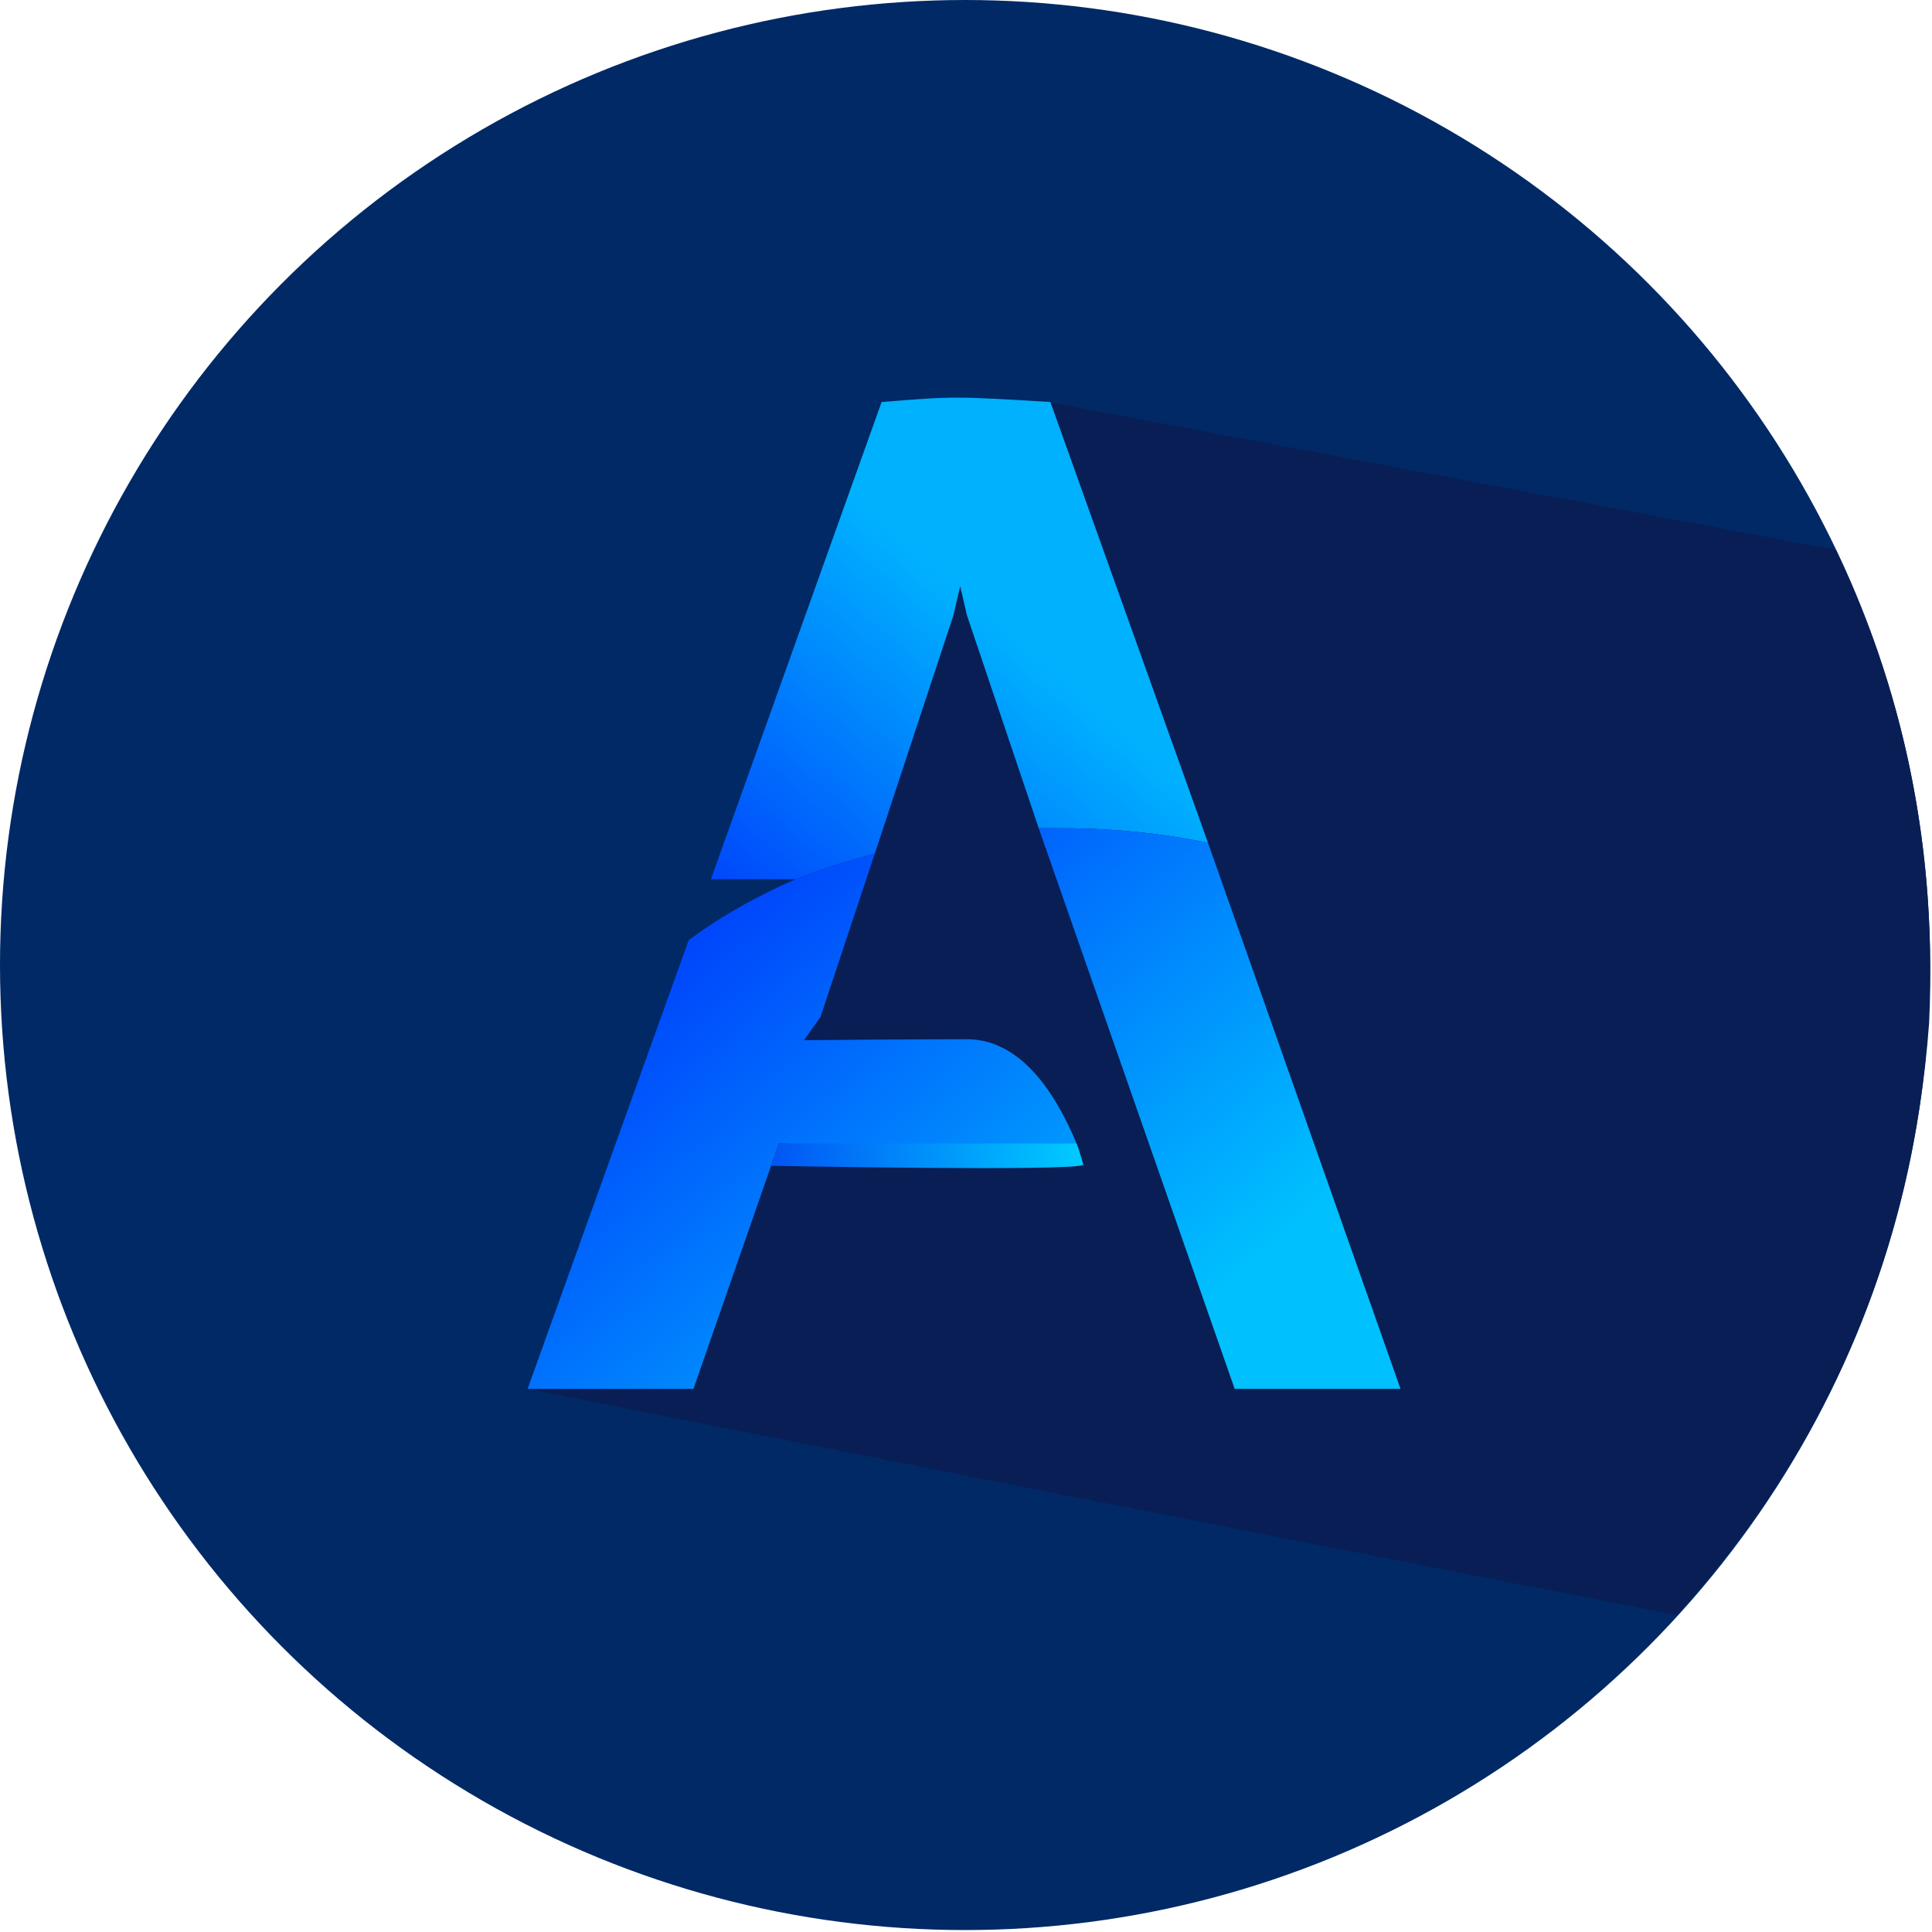
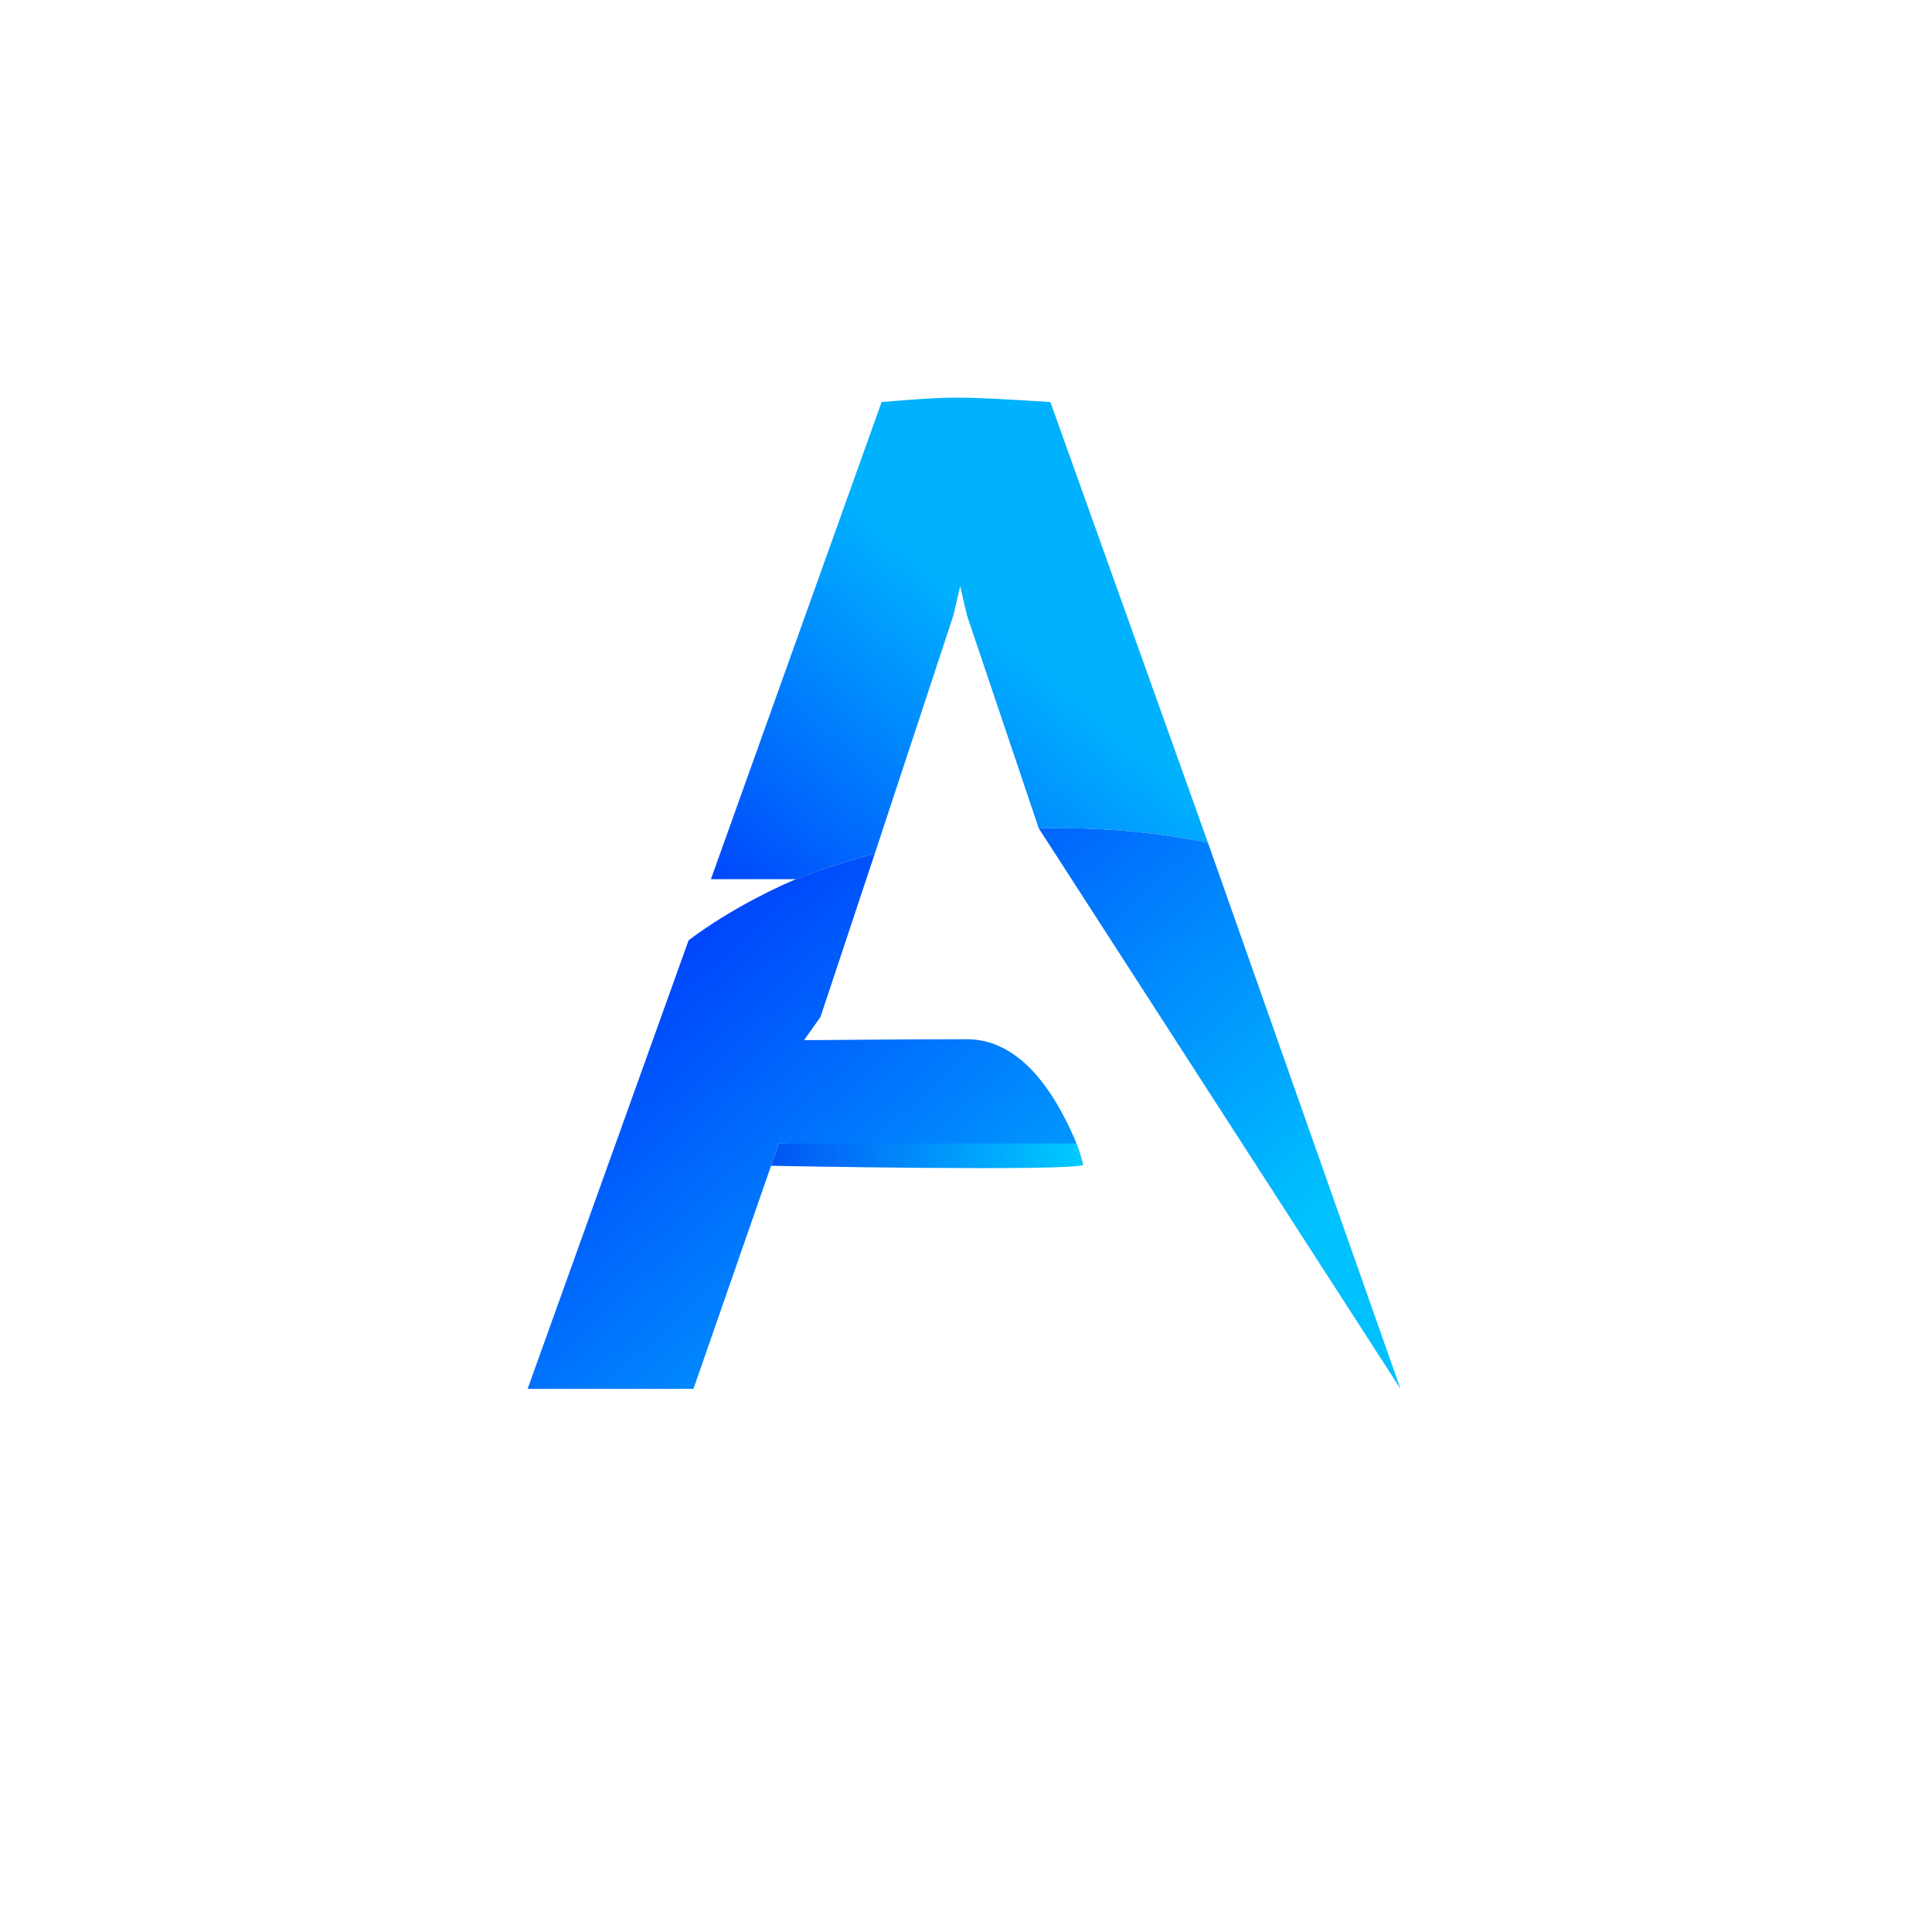
<svg xmlns="http://www.w3.org/2000/svg" width="996" height="996" viewBox="0 0 996 996">
-   <circle cx="497.5" cy="497.5" r="497.5" fill="#002966" />
-   <path d="M541.503 207.5C541.503 207.5 541.503 207.5 946.503 283.5C974.07 341.099 999.5 422 994.503 527.5C985.883 644.36 942.55 746.028 864.503 832.501C673.06 795.565 272 716.001 272 716.001C281.667 716.001 541.503 207.5 541.503 207.5Z" fill="#081E55" />
  <path d="M541.5 207.249C492.5 204.25 491.5 204.25 454.5 207.249L366.5 453.249H410.338C423.207 448.11 437.465 443.688 451 440L491.5 317.249L495 302.249L498.5 317.249L535.5 427C539.895 426.845 544.062 427 548.495 427C573.924 427 598.753 429.565 622.739 434.451L541.5 207.249Z" fill="url(#paint0_linear)" />
-   <path d="M622.739 434.451C598.753 429.565 573.924 427 548.495 427C544.133 427 539.825 426.85 535.5 427L636.5 716L722 716L622.739 434.451Z" fill="url(#paint1_linear)" />
+   <path d="M622.739 434.451C598.753 429.565 573.924 427 548.495 427C544.133 427 539.825 426.85 535.5 427L722 716L622.739 434.451Z" fill="url(#paint1_linear)" />
  <path d="M451 440C437.529 443.678 423.099 448.133 410.287 453.249C404.424 455.711 378.353 467.123 355 484.748L272 716L357.5 716L401.5 589.5C401.5 589.5 546.5 592.5 555 589.5C547 570.5 529.5 535.748 498.5 535.748C467.5 535.748 414.5 536.248 414.5 536.248L423 524.248L451 440Z" fill="url(#paint2_linear)" />
  <path d="M401.5 589.5H555C556.5 593 558.5 600.5 558.5 600.5C553 604 397.5 601 397.5 601L401.5 589.5Z" fill="url(#paint3_linear)" />
  <defs>
    <linearGradient id="paint0_linear" x1="462.996" y1="537" x2="590.996" y2="388.5" gradientUnits="userSpaceOnUse">
      <stop stop-color="#0047FC" />
      <stop offset="1" stop-color="#00B1FE" />
    </linearGradient>
    <linearGradient id="paint1_linear" x1="361" y1="484.5" x2="572.5" y2="717" gradientUnits="userSpaceOnUse">
      <stop stop-color="#0047FC" />
      <stop offset="1" stop-color="#00C0FE" />
    </linearGradient>
    <linearGradient id="paint2_linear" x1="361" y1="484.5" x2="572.5" y2="717" gradientUnits="userSpaceOnUse">
      <stop stop-color="#0047FC" />
      <stop offset="1" stop-color="#00C0FE" />
    </linearGradient>
    <linearGradient id="paint3_linear" x1="397.5" y1="601" x2="554" y2="590" gradientUnits="userSpaceOnUse">
      <stop stop-color="#0155F5" />
      <stop offset="1" stop-color="#00C9FF" />
    </linearGradient>
  </defs>
</svg>